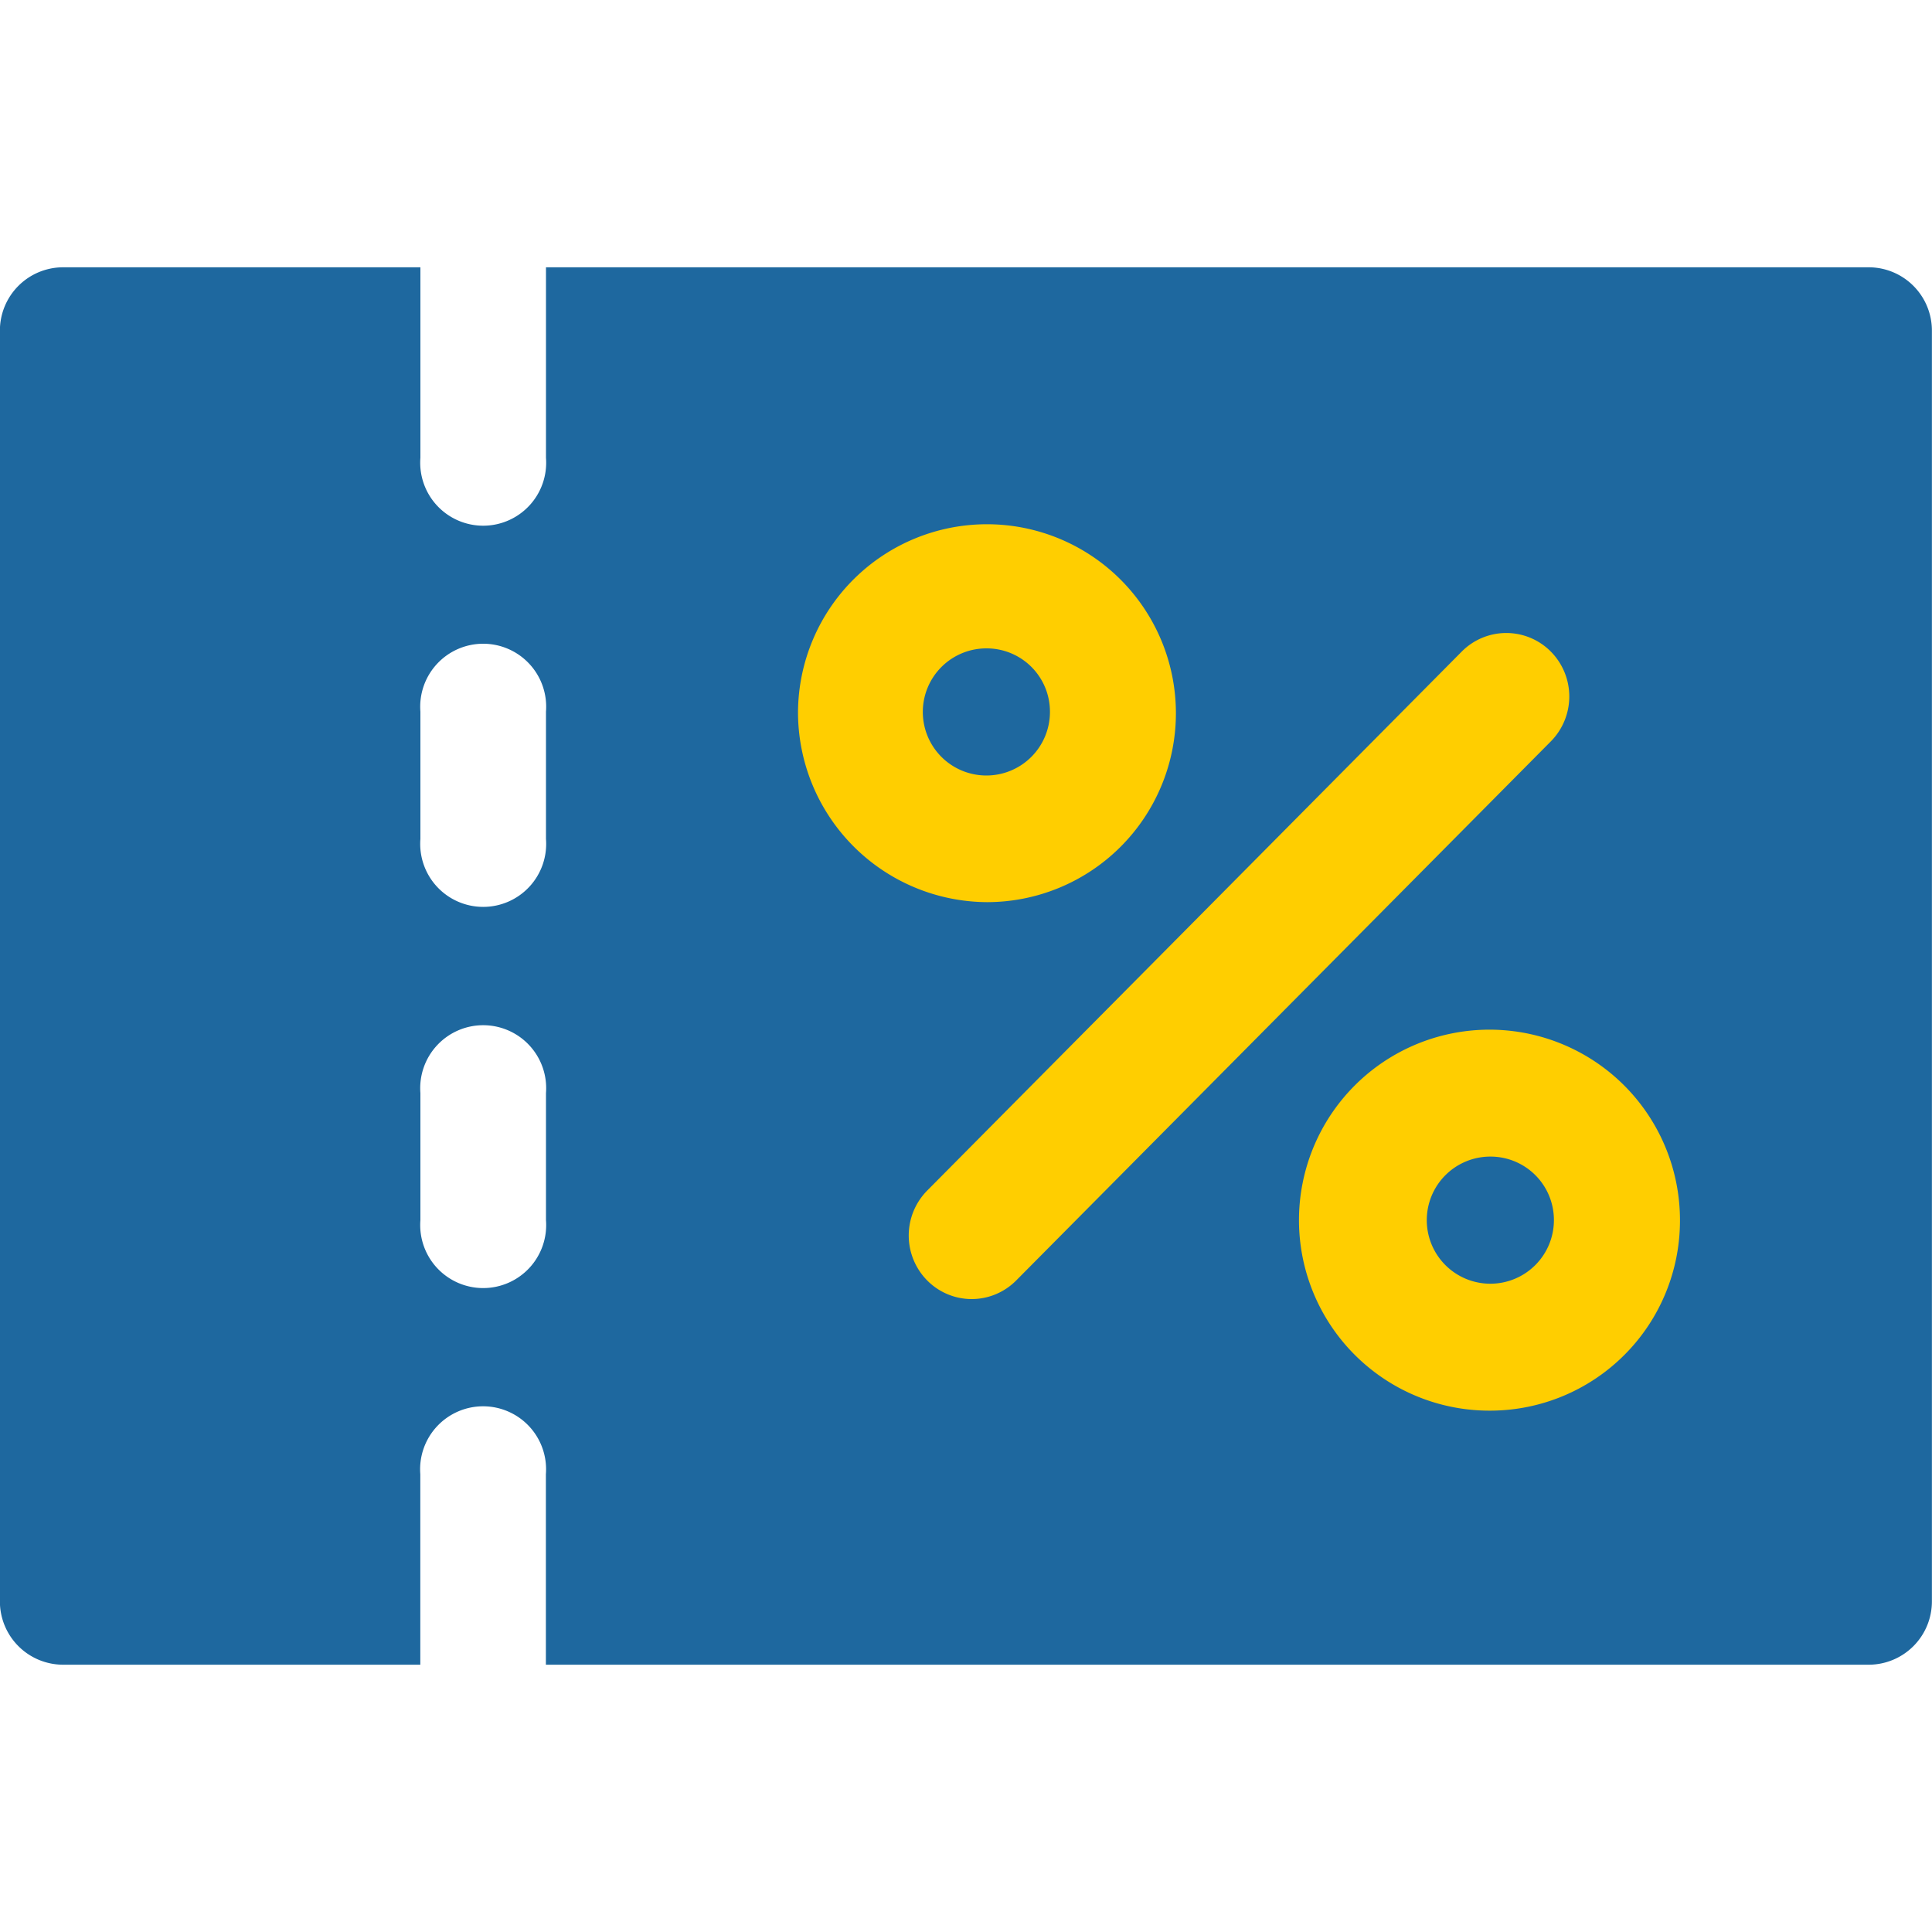
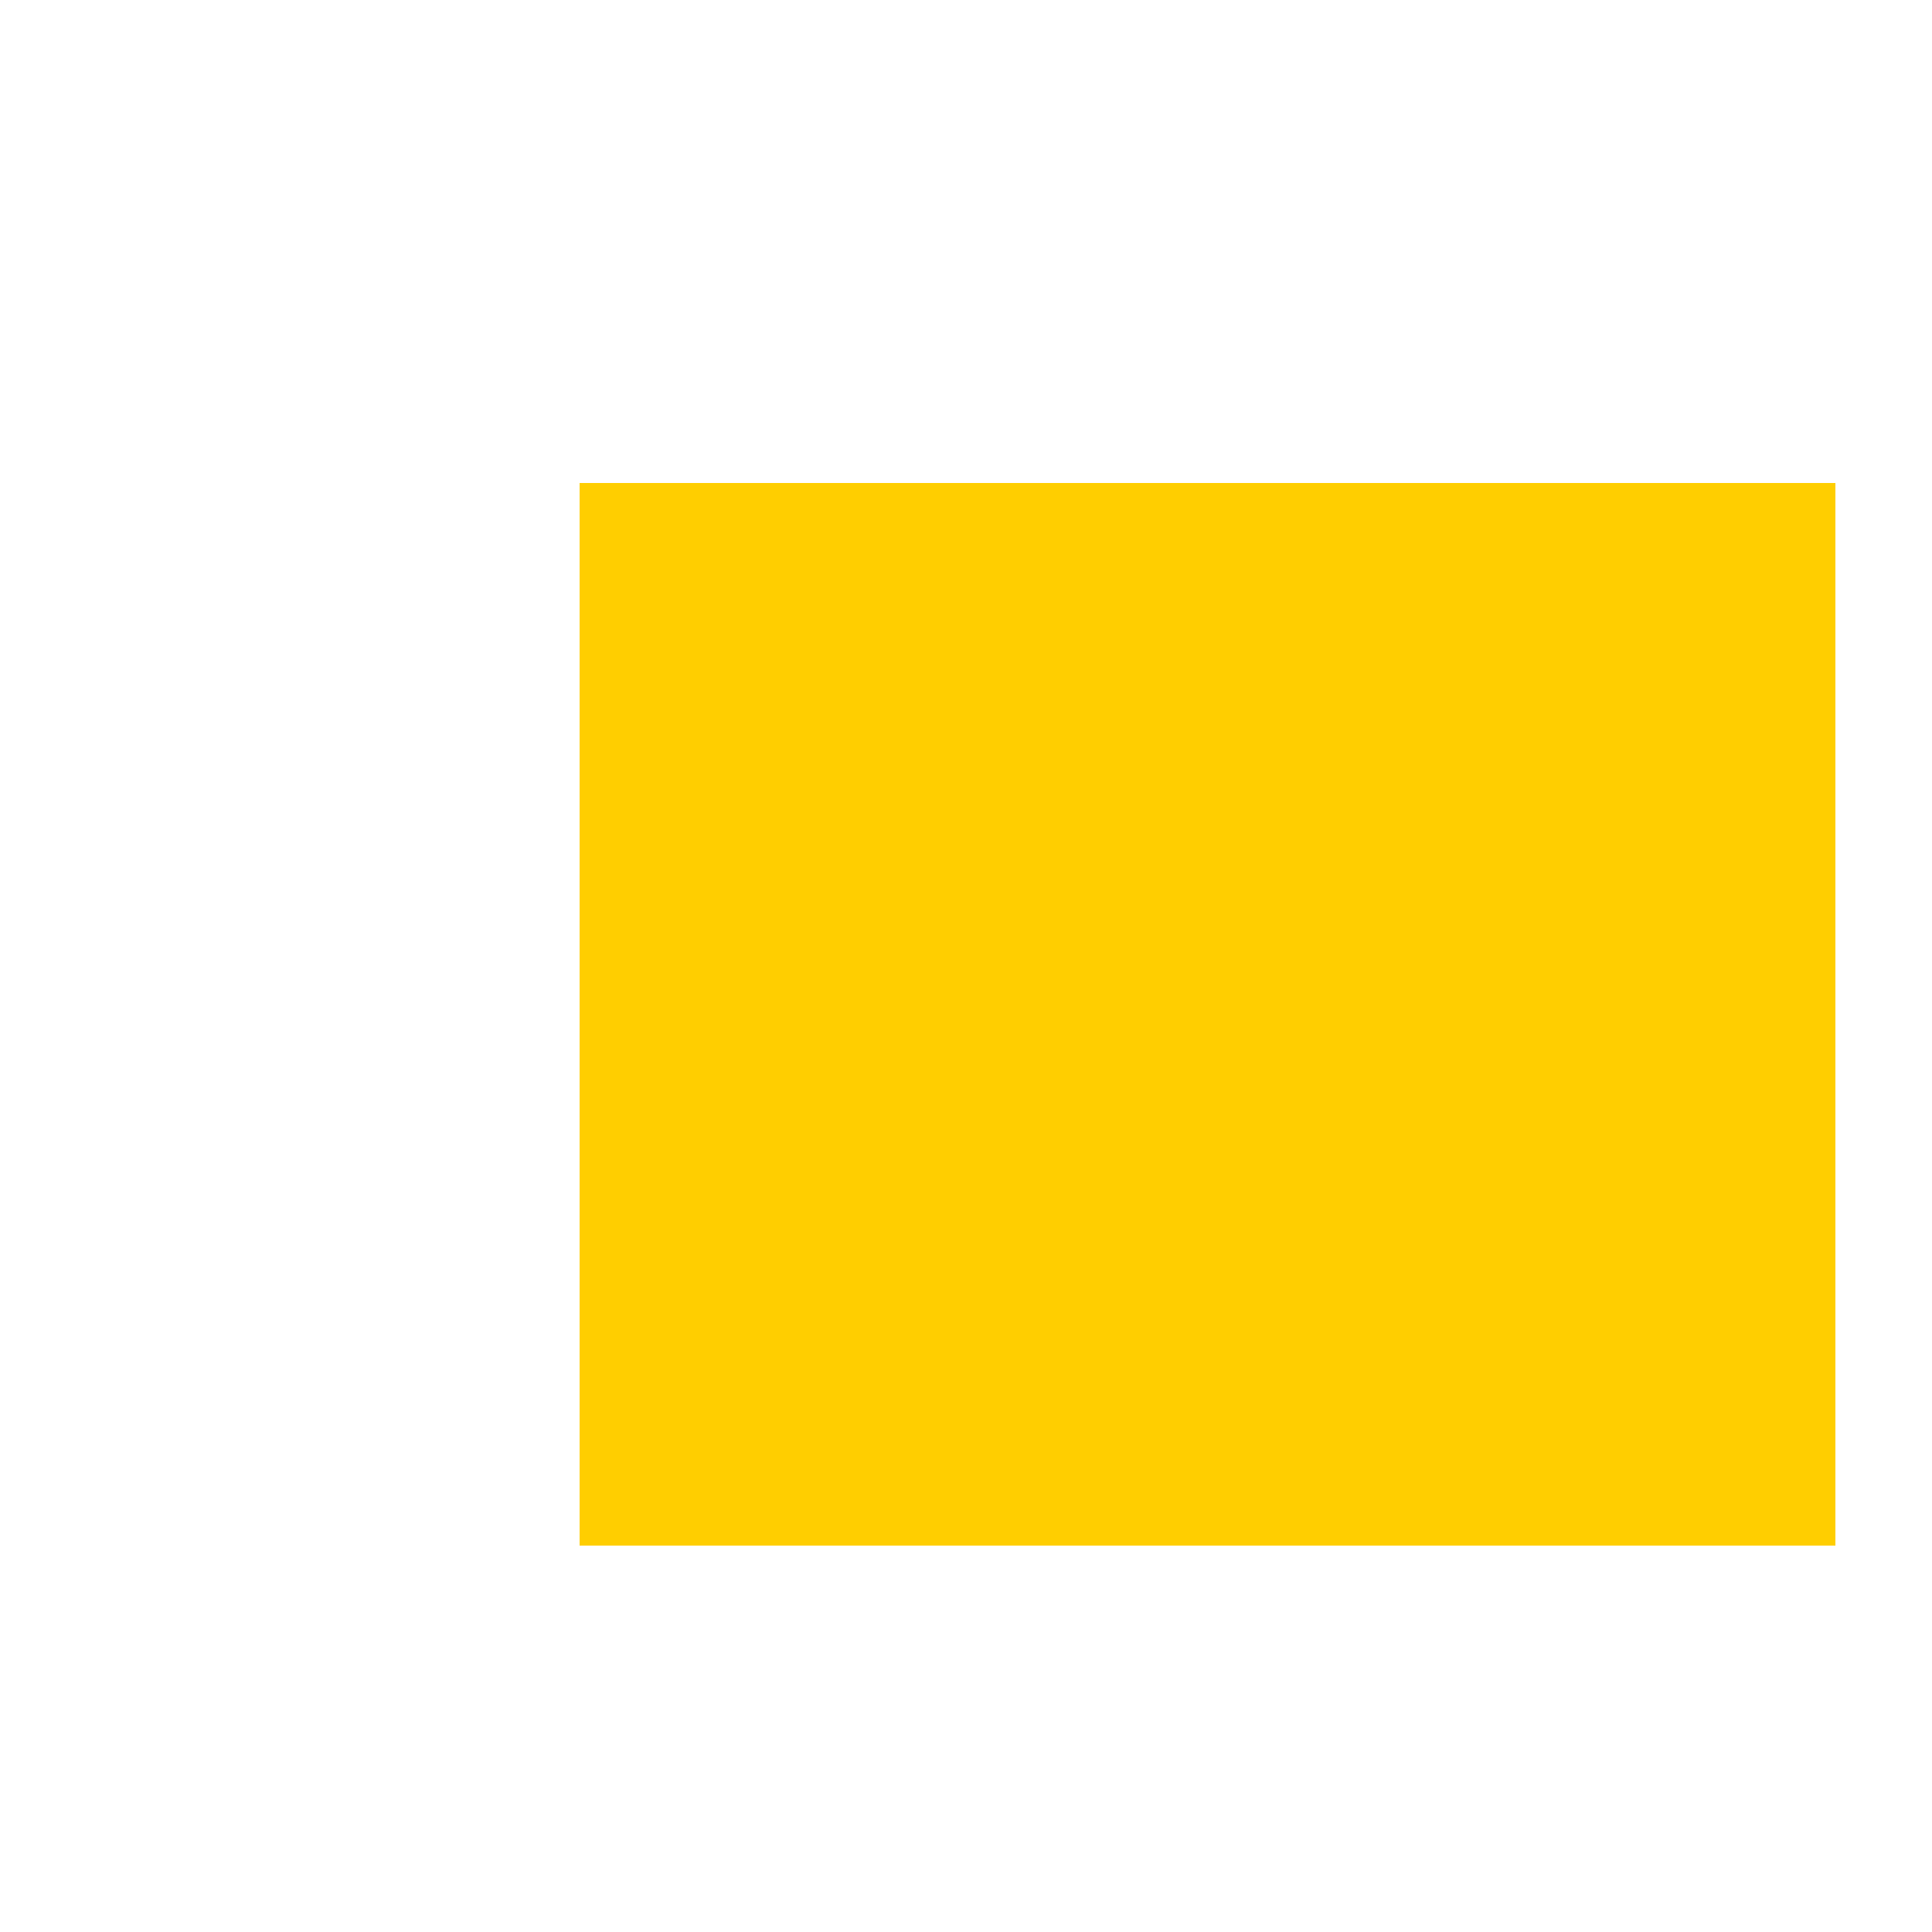
<svg xmlns="http://www.w3.org/2000/svg" width="20" height="20" viewBox="0 0 20 20">
  <defs>
    <clipPath id="clip-path">
      <rect id="Rechteck_77534" data-name="Rechteck 77534" width="20" height="14.466" fill="#1e689f" />
    </clipPath>
    <clipPath id="clip-Icon___20x20">
      <rect width="20" height="20" />
    </clipPath>
  </defs>
  <g id="Icon___20x20" data-name="Icon_%_20x20" clip-path="url(#clip-Icon___20x20)">
    <rect id="Rechteck_77545" data-name="Rechteck 77545" width="13" height="11" transform="translate(6 5)" fill="#ffce00" />
    <g id="Gruppe_91785" data-name="Gruppe 91785" transform="translate(0 2.767)">
      <g id="Gruppe_91764" data-name="Gruppe 91764" transform="translate(0 0)" clip-path="url(#clip-path)">
-         <path id="Pfad_319791" data-name="Pfad 319791" d="M61.469,37.874a.658.658,0,1,0,.652.657.656.656,0,0,0-.652-.657" transform="translate(-46.035 -28.668)" fill="#1e689f" />
-         <path id="Pfad_319792" data-name="Pfad 319792" d="M40.005,16.232a.658.658,0,1,0,.652.657.655.655,0,0,0-.652-.657" transform="translate(-29.788 -12.287)" fill="#1e689f" />
-         <path id="Pfad_319793" data-name="Pfad 319793" d="M15.436,11.836a1.972,1.972,0,1,1,1.956-1.972,1.967,1.967,0,0,1-1.956,1.972M10.06,10.681a.649.649,0,0,1-.461-.193.662.662,0,0,1,0-.93l5.534-5.58a.649.649,0,0,1,.922,0,.661.661,0,0,1,0,.93l-5.534,5.58a.65.65,0,0,1-.462.193M8.262,4.6a1.956,1.956,0,1,1,1.957,1.972A1.967,1.967,0,0,1,8.262,4.6M5.653,5.918a.652.652,0,1,1-1.3,0V4.6a.652.652,0,1,1,1.3,0Zm0,3.946a.652.652,0,1,1-1.3,0V8.549a.652.652,0,1,1,1.3,0ZM19.349,0H5.653V1.972a.652.652,0,1,1-1.3,0V0H.653A.655.655,0,0,0,0,.657V13.809a.655.655,0,0,0,.652.657h3.7V12.494a.652.652,0,1,1,1.3,0v1.972h13.7A.655.655,0,0,0,20,13.809V.657A.655.655,0,0,0,19.349,0" transform="translate(-0.001 0)" fill="#1e689f" />
-       </g>
+         </g>
    </g>
  </g>
</svg>